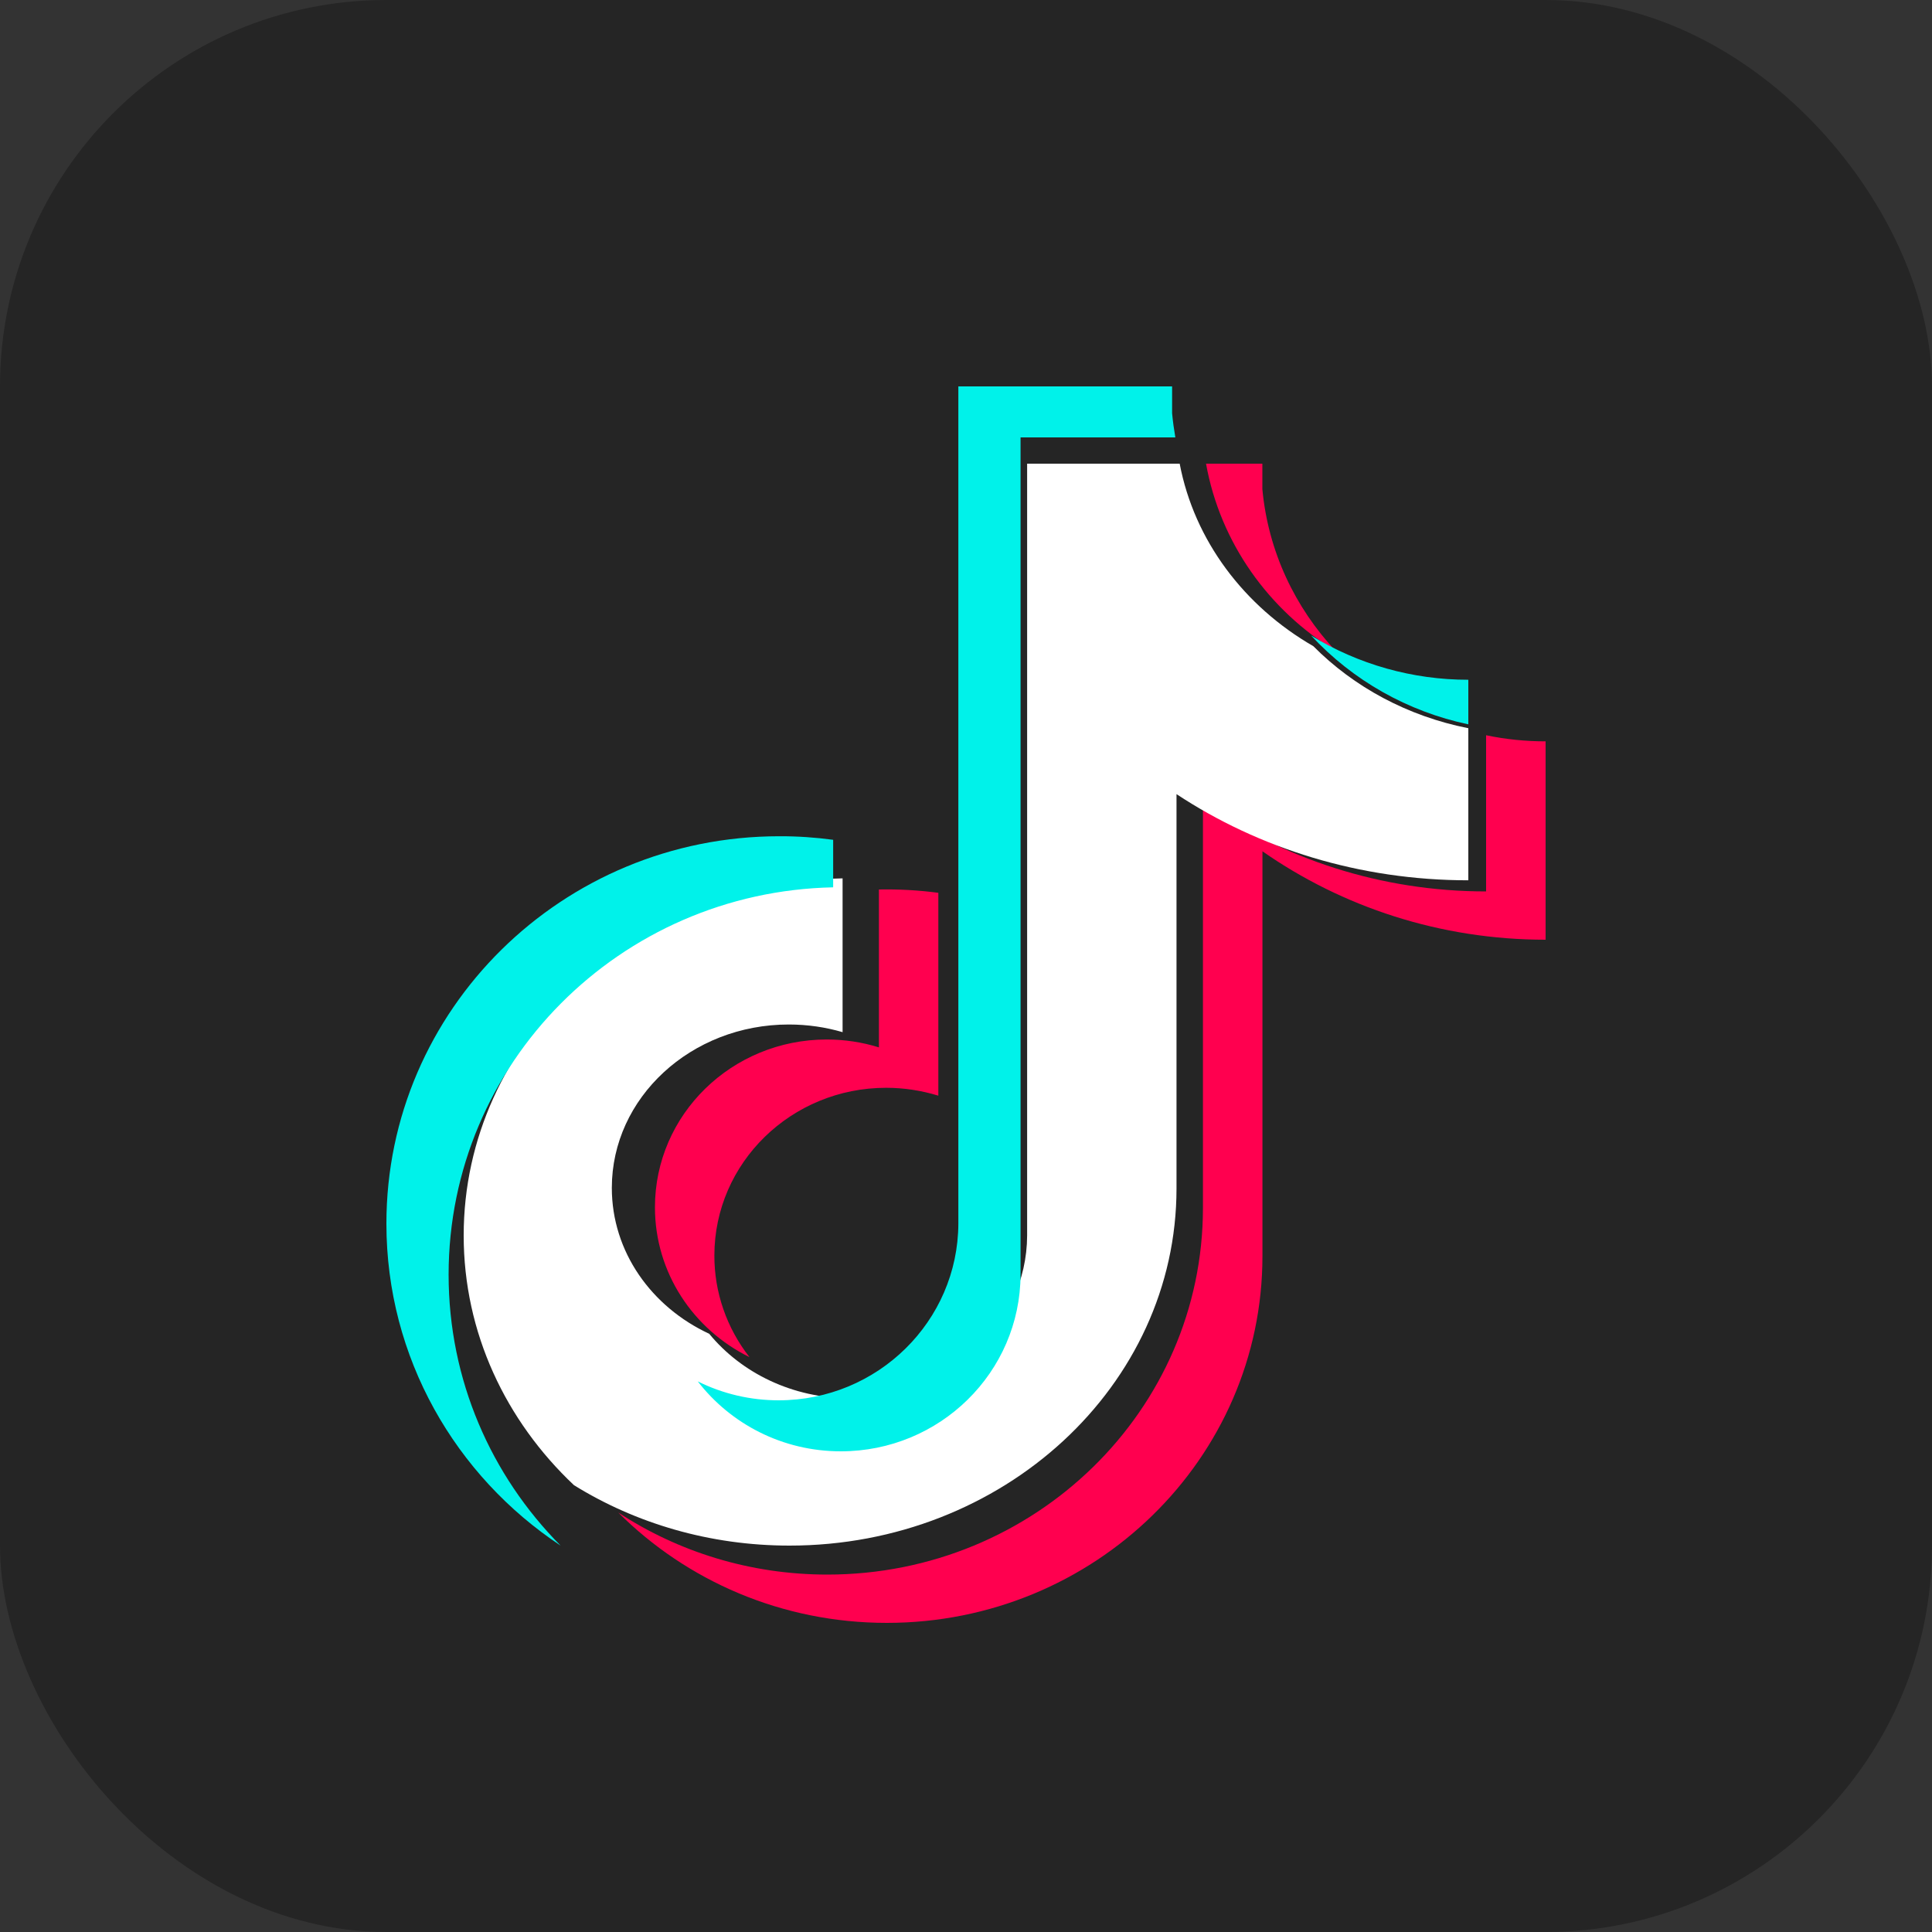
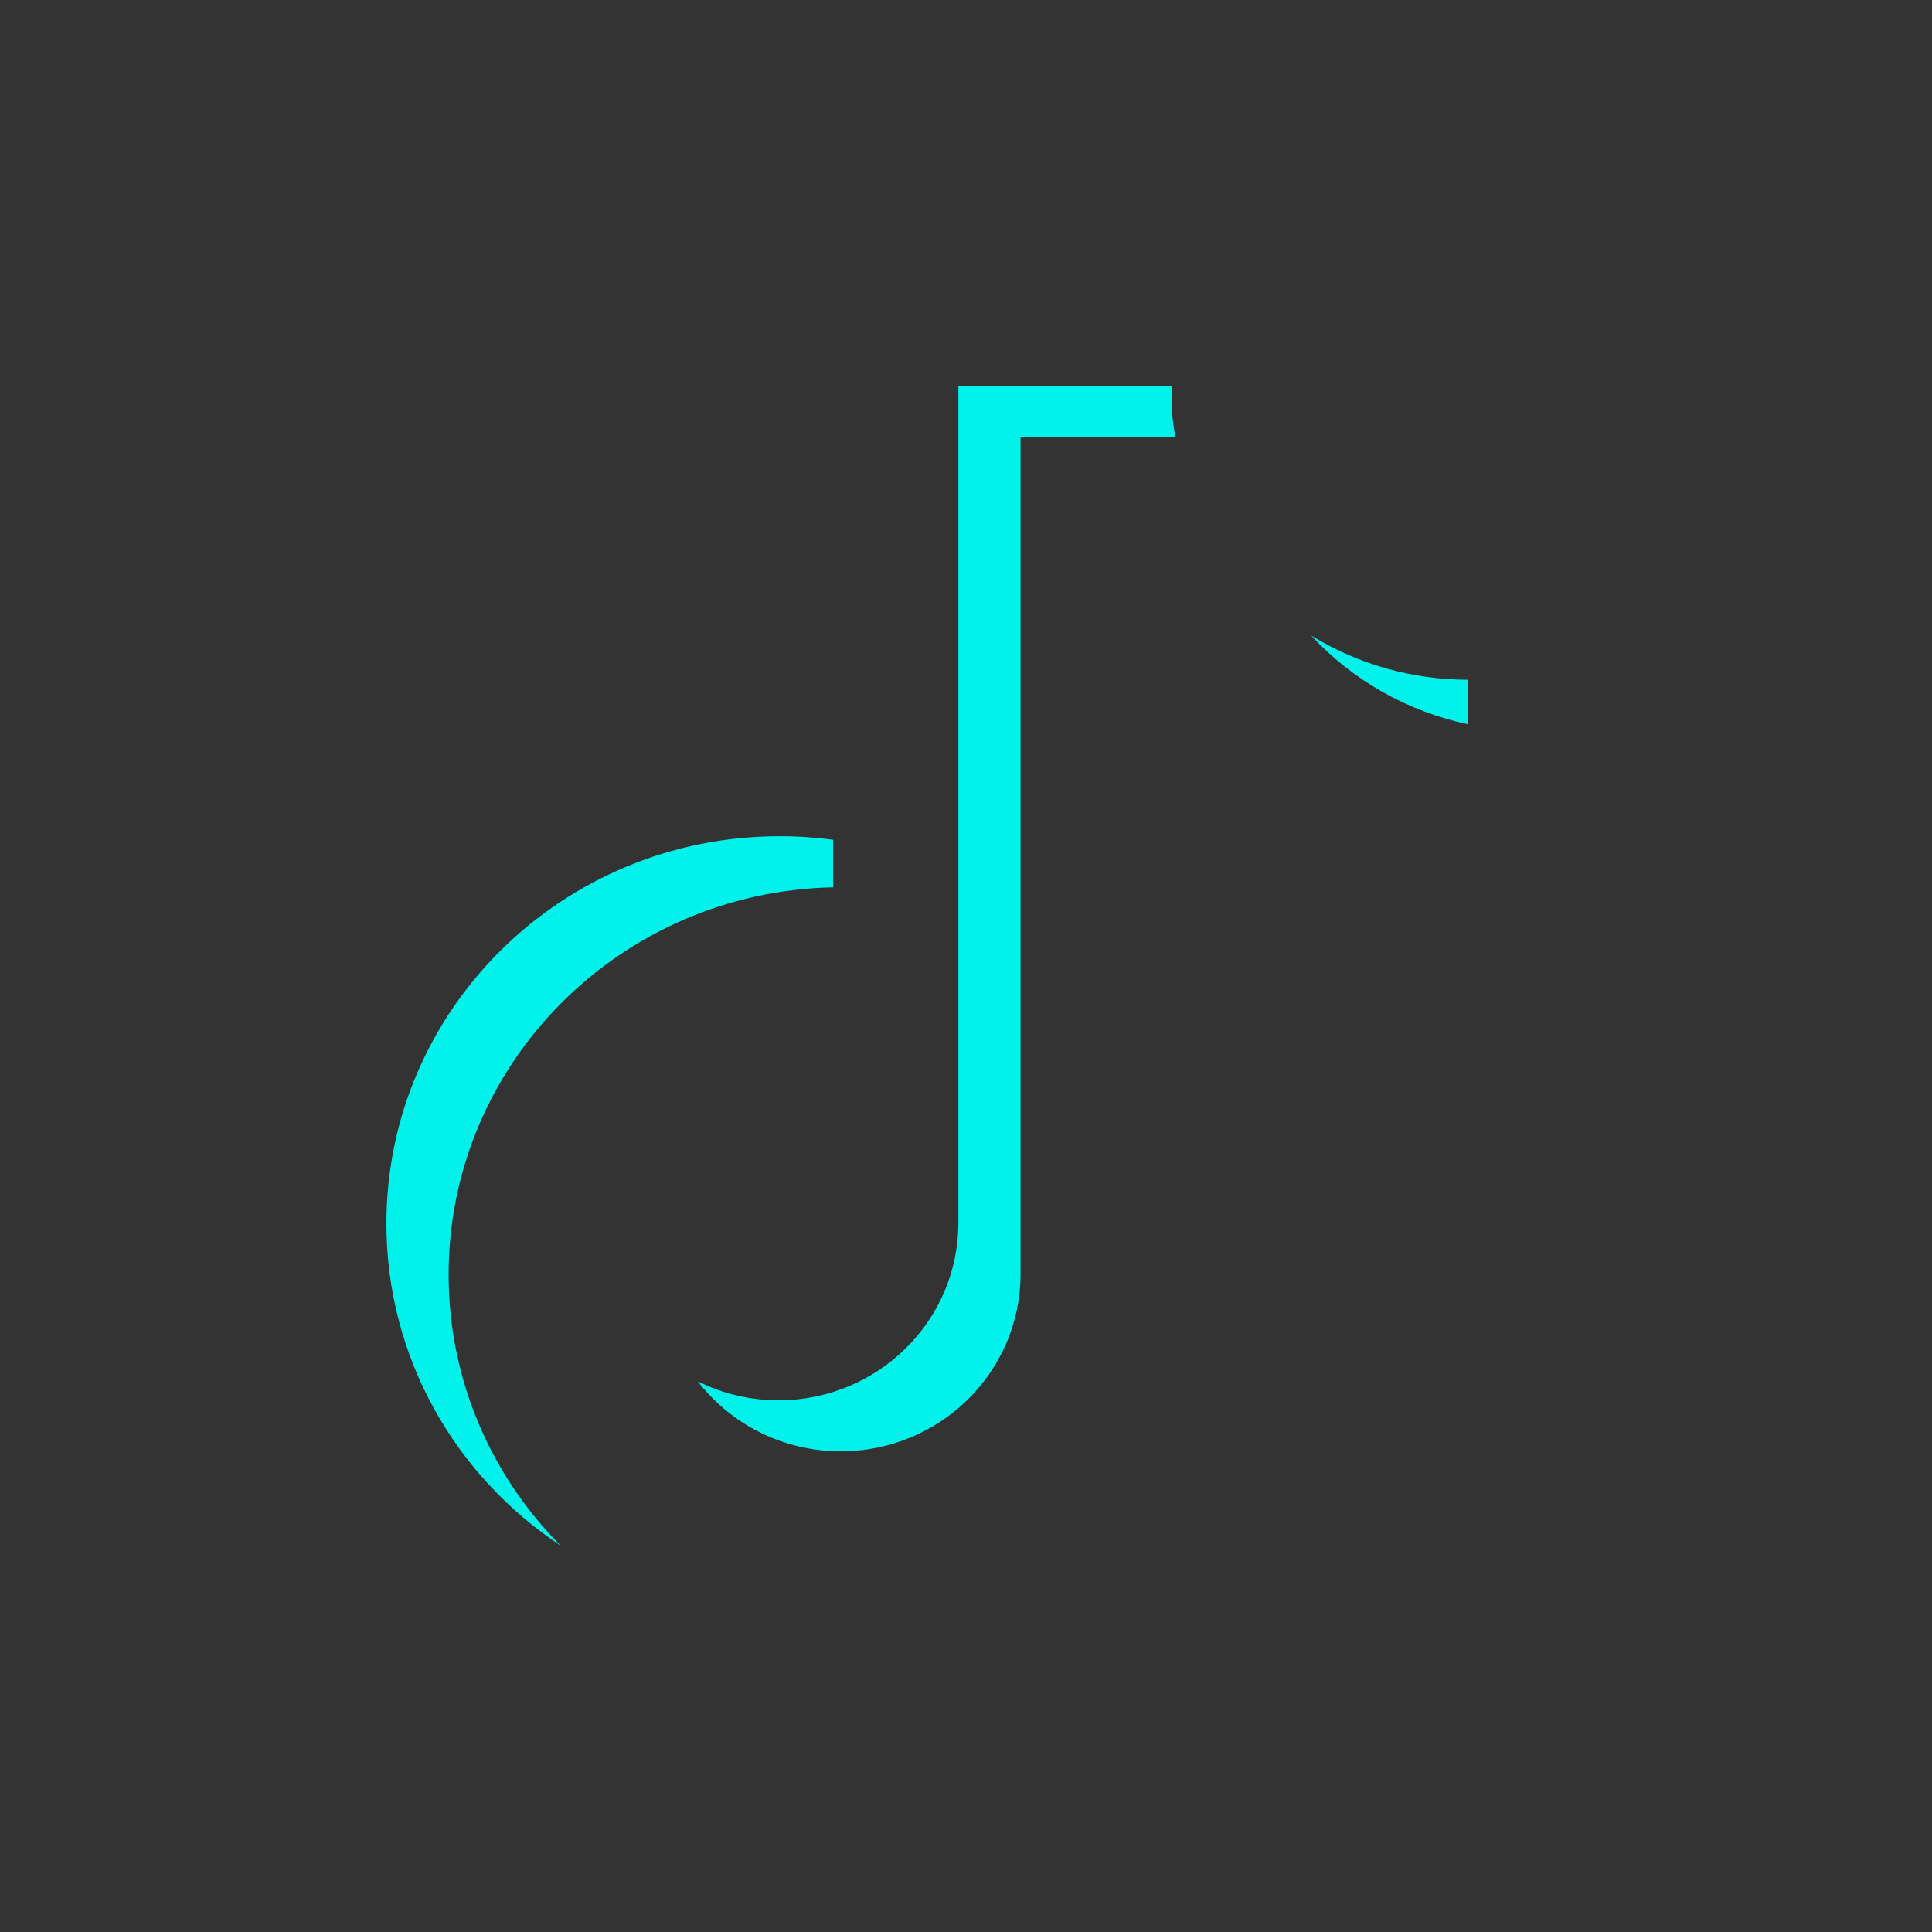
<svg xmlns="http://www.w3.org/2000/svg" width="25" height="25" viewBox="0 0 25 25" fill="none">
  <rect x="0" y="0" width="25" height="25" fill="#333333" stroke="none" />
-   <rect width="25" height="25" rx="5" fill="#252525" />
-   <path d="M16.335 11.015C17.368 11.736 18.634 12.16 20 12.16V9.593C19.741 9.593 19.483 9.567 19.23 9.514V11.535C17.864 11.535 16.599 11.111 15.566 10.39V15.63C15.566 18.25 13.39 20.375 10.706 20.375C9.704 20.375 8.773 20.079 8 19.572C8.883 20.453 10.113 21 11.475 21C14.159 21 16.336 18.875 16.336 16.254V11.015H16.335ZM17.285 8.425C16.757 7.862 16.41 7.135 16.335 6.33V6H15.606C15.79 7.022 16.416 7.896 17.285 8.425ZM9.698 17.561C9.403 17.184 9.243 16.722 9.244 16.247C9.244 15.048 10.239 14.076 11.467 14.076C11.696 14.076 11.924 14.111 12.142 14.178V11.553C11.887 11.519 11.63 11.505 11.373 11.51V13.553C11.154 13.485 10.927 13.451 10.698 13.451C9.47 13.451 8.475 14.423 8.475 15.622C8.475 16.47 8.972 17.204 9.698 17.561Z" fill="#FF004F" />
-   <path d="M15.224 10.276C16.288 10.978 17.592 11.391 19 11.391V9.423C18.214 9.268 17.518 8.889 16.995 8.362C16.1 7.846 15.455 6.996 15.265 6H13.291V15.987C13.287 17.151 12.263 18.094 11.001 18.094C10.256 18.094 9.595 17.767 9.177 17.259C8.429 16.911 7.917 16.197 7.917 15.371C7.917 14.204 8.942 13.257 10.207 13.257C10.45 13.257 10.684 13.292 10.903 13.356V11.366C8.185 11.418 6 13.467 6 15.987C6 17.245 6.544 18.385 7.427 19.218C8.224 19.712 9.184 20 10.216 20C12.982 20 15.224 17.931 15.224 15.378V10.276L15.224 10.276Z" fill="white" />
  <path d="M19 9.373V8.796C18.281 8.797 17.575 8.598 16.965 8.223C17.505 8.806 18.217 9.208 19 9.373V9.373ZM15.209 5.66C15.191 5.557 15.177 5.453 15.167 5.349V5H12.401V15.834C12.396 17.097 11.357 18.12 10.075 18.12C9.712 18.12 9.354 18.037 9.029 17.875C9.454 18.425 10.125 18.78 10.88 18.78C12.162 18.78 13.201 17.758 13.206 16.494V5.66H15.209V5.66ZM10.781 11.482V10.867C10.55 10.836 10.317 10.82 10.084 10.821C7.276 10.821 5 13.065 5 15.834C5 17.57 5.895 19.1 7.254 20C6.357 19.096 5.805 17.859 5.805 16.494C5.805 13.761 8.023 11.538 10.781 11.482Z" fill="#00F2EA" />
</svg>